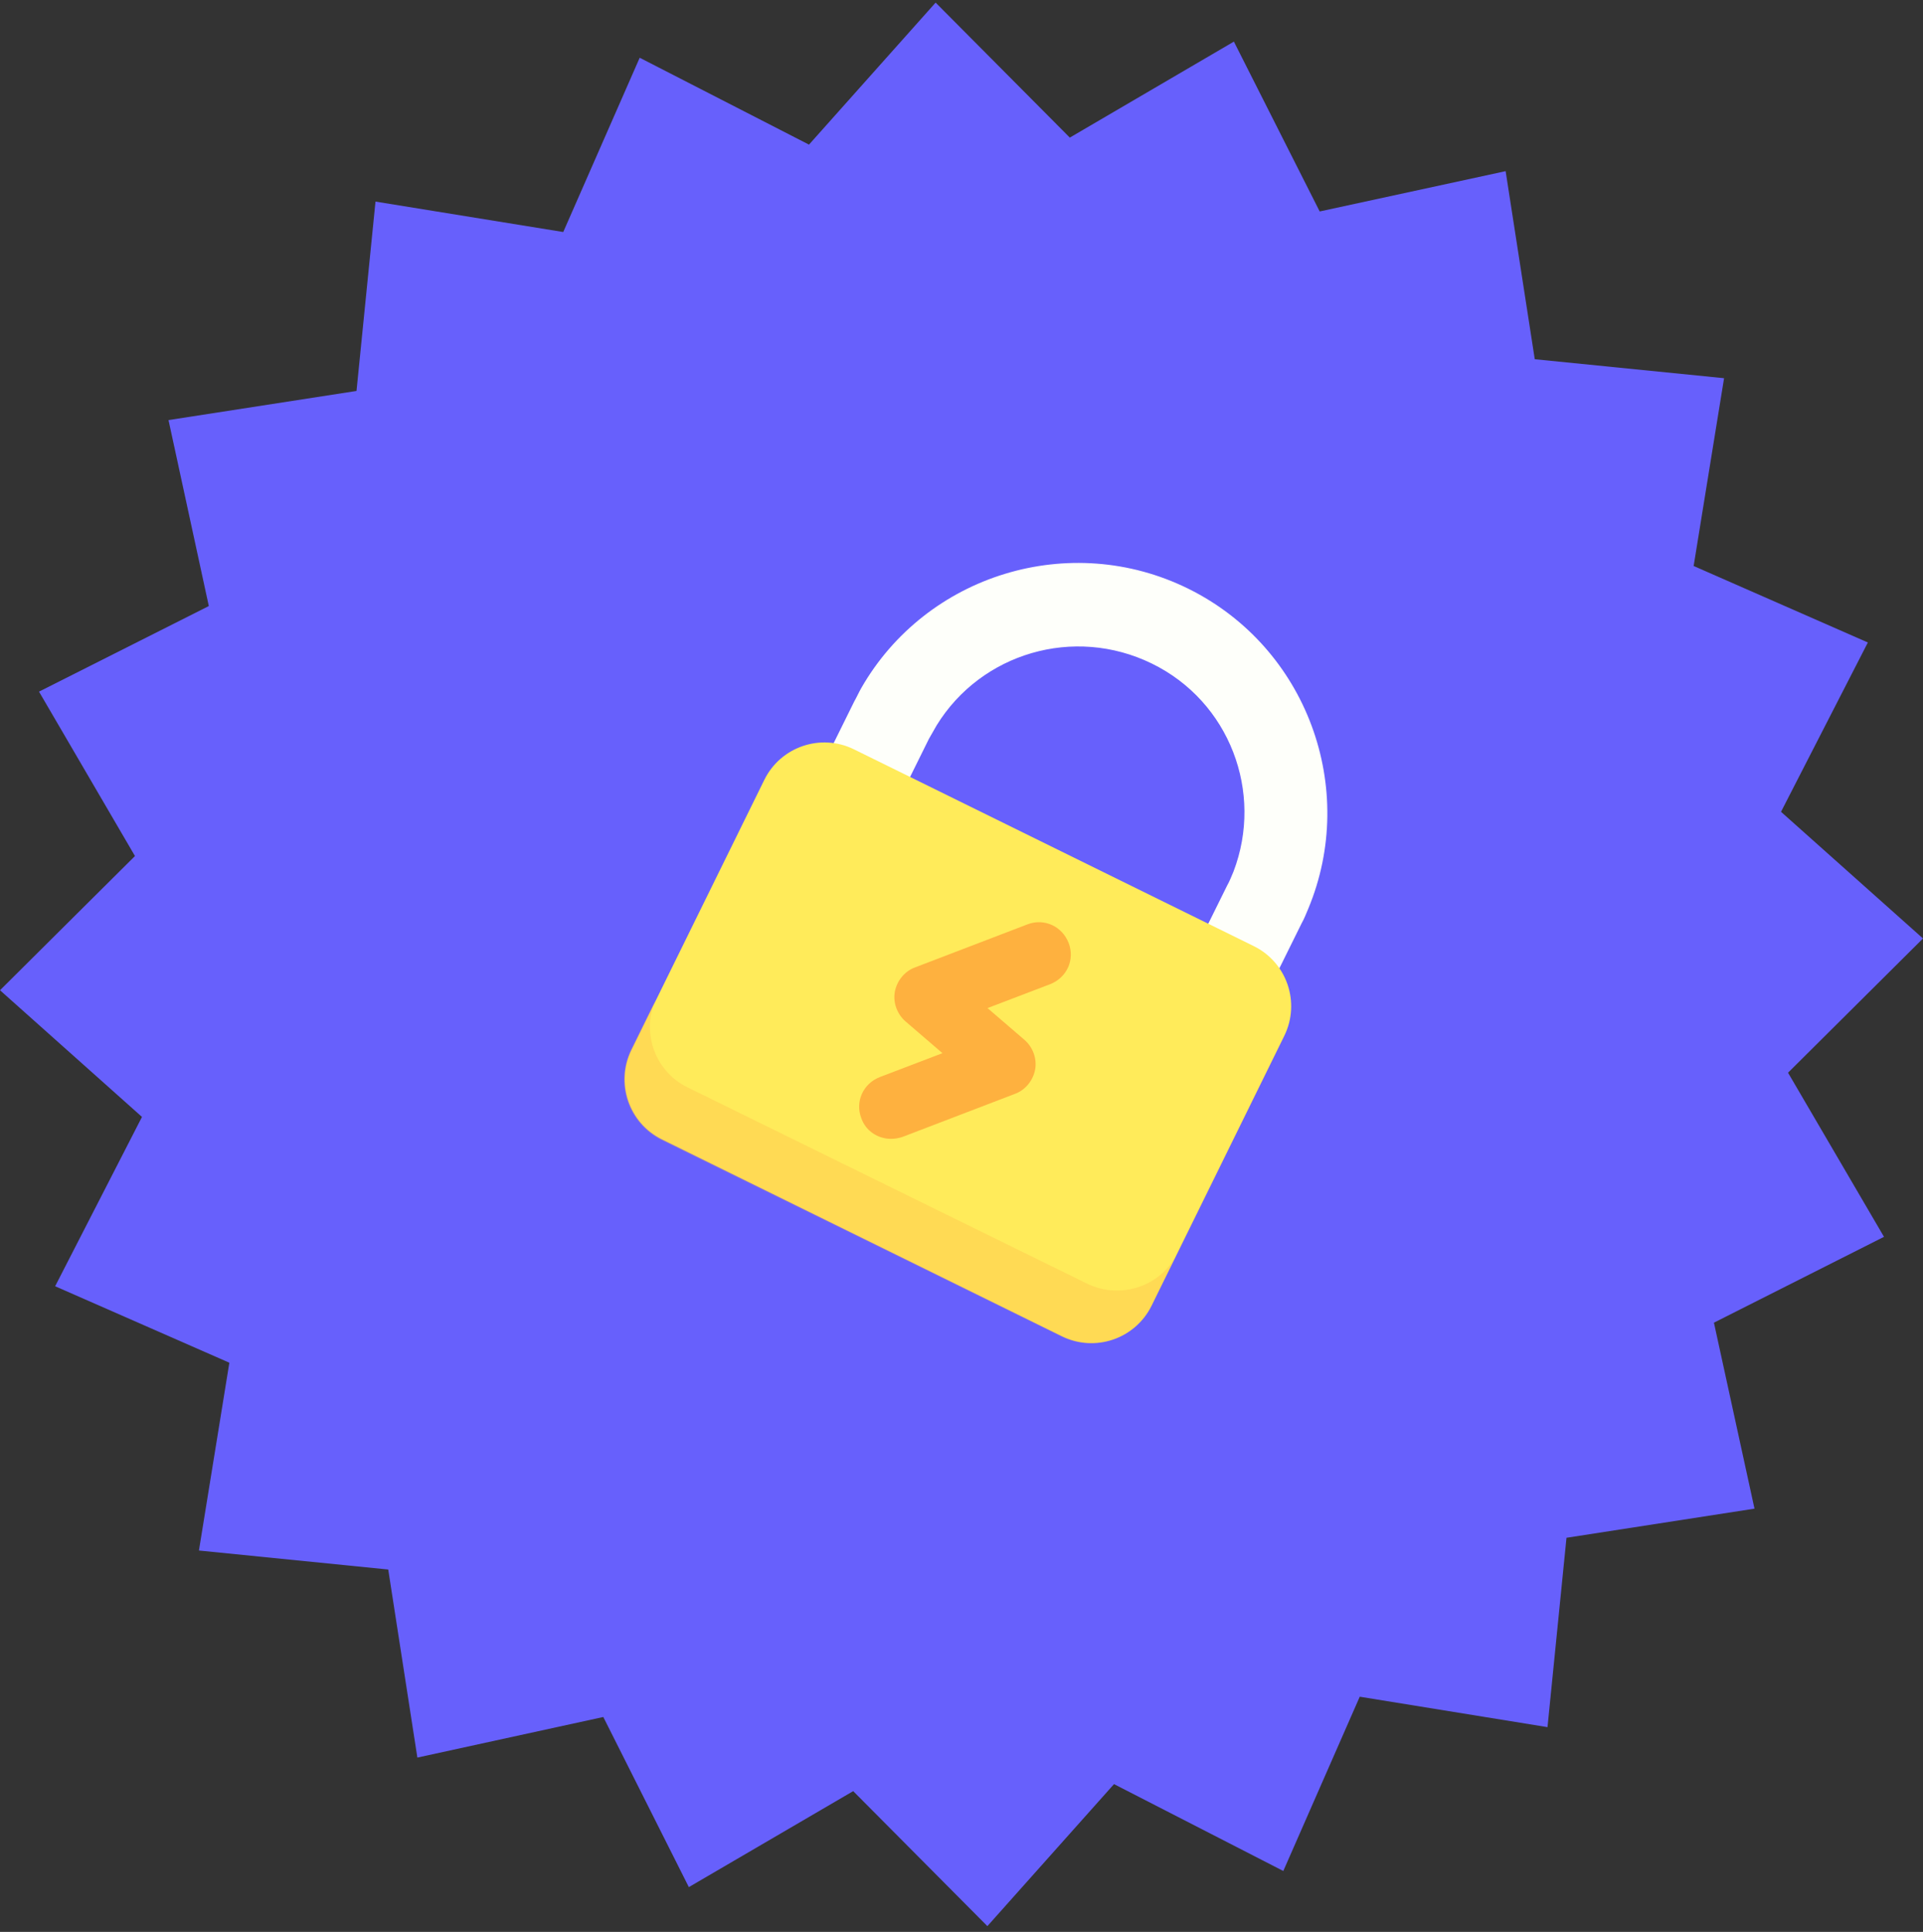
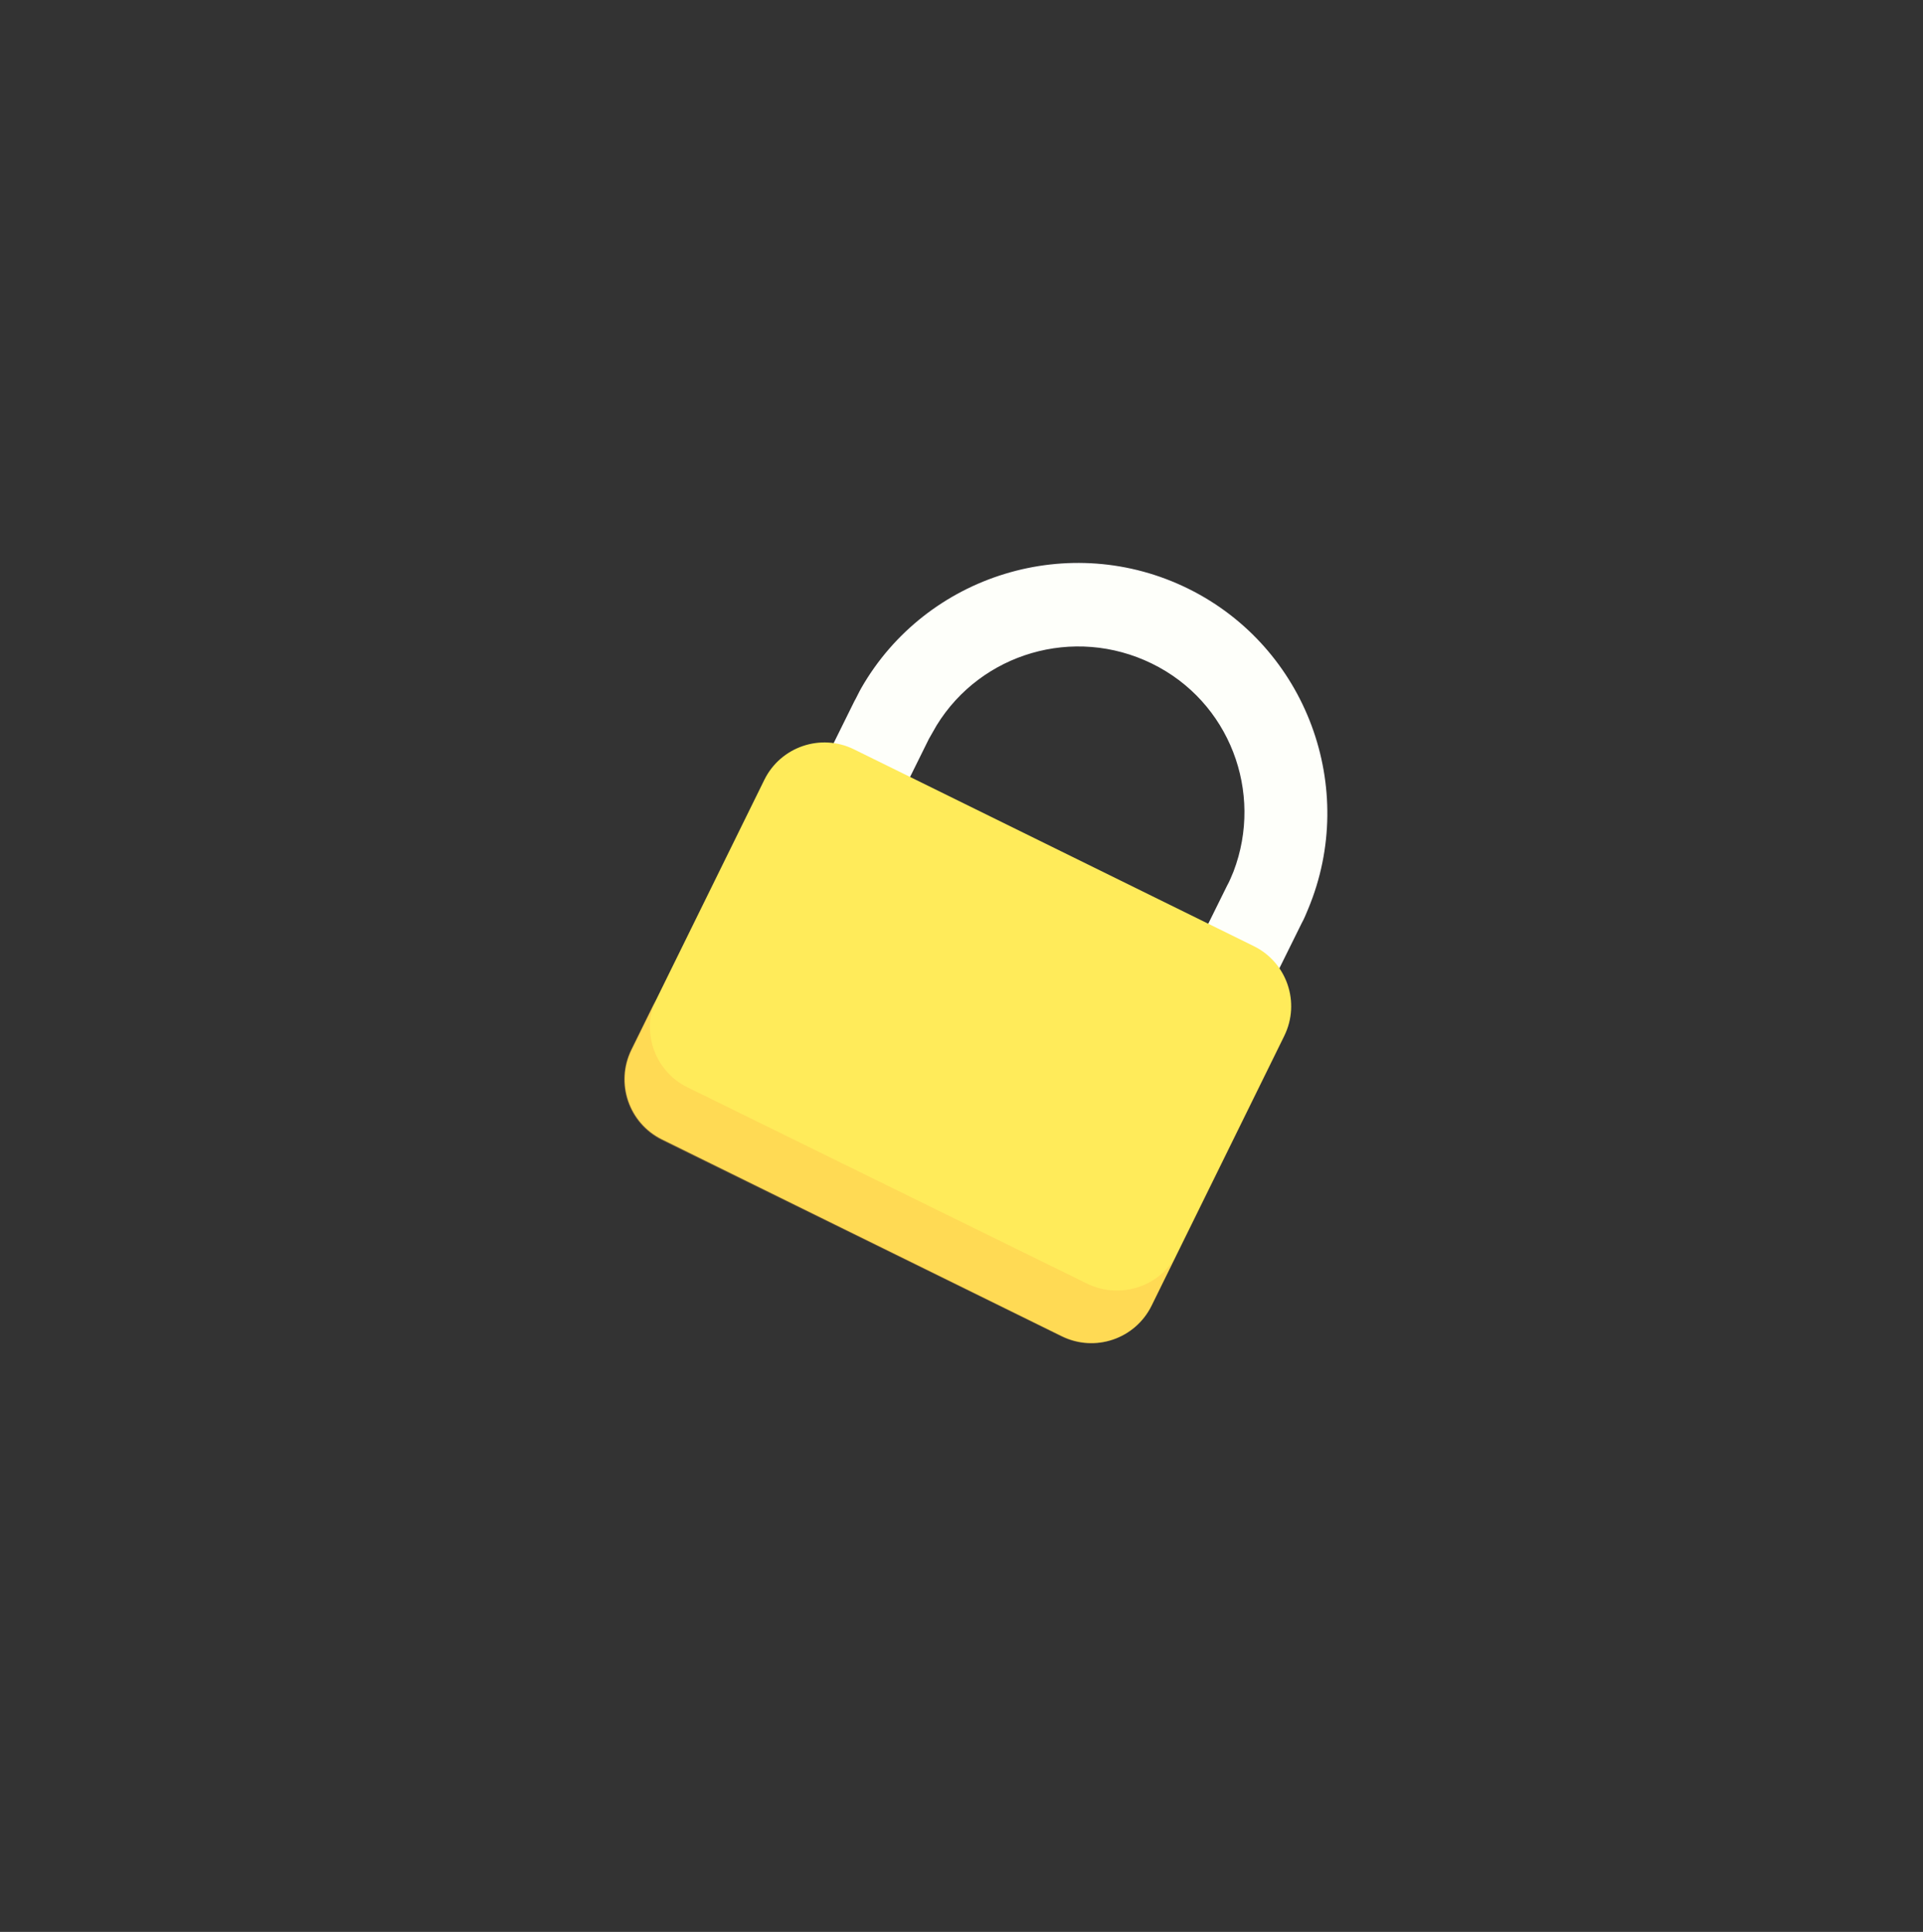
<svg xmlns="http://www.w3.org/2000/svg" width="230" height="231" viewBox="0 0 230 231" fill="none">
  <rect x="0" y="0" width="230" height="231" fill="#333333" stroke="none" />
-   <path d="M213.858 128.265L225.335 147.89L204.994 158.154L209.846 180.392L187.359 183.875L185.089 206.517L162.633 202.878L153.489 223.717L133.241 213.329L118.095 230.311L102.046 214.169L82.389 225.645L72.157 205.304L49.919 210.156L46.435 187.67L23.793 185.399L27.432 162.943L6.594 153.799L16.982 133.552L0 118.405L16.142 102.357L4.665 82.7L24.975 72.467L20.154 50.229L42.641 46.746L44.911 24.104L67.367 27.743L76.511 6.904L96.759 17.292L111.905 0.311L127.954 16.453L147.579 4.976L157.843 25.285L180.081 20.465L183.565 42.952L206.207 45.222L202.568 67.678L223.406 76.822L213.018 97.069L230 112.216L213.858 128.265Z" fill="#6760FC" />
  <path d="M155.696 110.372L152 117.843C150.767 120.307 147.764 121.309 145.299 120.076C142.835 118.844 141.833 115.841 143.066 113.376L146.762 105.906C147.071 105.366 147.302 104.75 147.533 104.211C151.152 94.738 147.071 83.879 137.752 79.335C128.433 74.791 117.342 78.103 112.028 86.729C111.72 87.268 111.412 87.807 111.104 88.346L107.407 95.817C106.175 98.281 103.172 99.282 100.707 98.05C98.243 96.818 97.241 93.814 98.474 91.35L102.17 83.879C102.478 83.34 102.709 82.801 103.018 82.262C110.796 68.707 127.971 63.393 142.142 70.401C156.312 77.41 162.474 94.276 156.466 108.678C156.235 109.217 156.004 109.833 155.696 110.372Z" fill="#FEFFFA" />
  <path d="M91.416 93.25L75.537 125.521C73.583 129.49 75.218 134.291 79.187 136.244L127.006 159.774C130.975 161.727 135.776 160.093 137.729 156.124L153.609 123.853C155.562 119.884 153.927 115.083 149.958 113.13L102.139 89.6C98.17 87.647 93.369 89.281 91.416 93.25Z" fill="#FFEB5A" />
  <g opacity="0.3">
-     <path d="M140.832 149.804C138.907 153.809 134.055 155.426 130.05 153.501L82.224 130.011C78.296 128.086 76.678 123.388 78.45 119.46L75.446 125.544C73.521 129.549 75.138 134.324 79.143 136.326L126.97 159.816C130.974 161.742 135.749 160.124 137.752 156.119L153.617 123.85C153.617 123.85 153.617 123.696 153.694 123.619L140.832 149.727V149.804Z" fill="#FFB248" />
+     <path d="M140.832 149.804C138.907 153.809 134.055 155.426 130.05 153.501L82.224 130.011C78.296 128.086 76.678 123.388 78.45 119.46L75.446 125.544C73.521 129.549 75.138 134.324 79.143 136.326L126.97 159.816C130.974 161.742 135.749 160.124 137.752 156.119L153.617 123.85C153.617 123.85 153.617 123.696 153.694 123.619L140.832 149.727Z" fill="#FFB248" />
  </g>
-   <path d="M106.561 136.173C105.02 136.173 103.557 135.249 103.018 133.708C102.248 131.706 103.249 129.55 105.251 128.779L112.722 125.93L108.332 122.156C107.331 121.309 106.792 119.923 107.023 118.613C107.254 117.304 108.178 116.149 109.41 115.687L122.888 110.527C124.89 109.757 127.047 110.758 127.817 112.76C128.587 114.763 127.586 116.919 125.584 117.689L118.113 120.539L122.503 124.313C123.504 125.16 124.043 126.546 123.812 127.855C123.581 129.165 122.657 130.32 121.425 130.782L107.947 135.942C107.485 136.096 107.023 136.173 106.561 136.173Z" fill="#FEB13F" />
</svg>